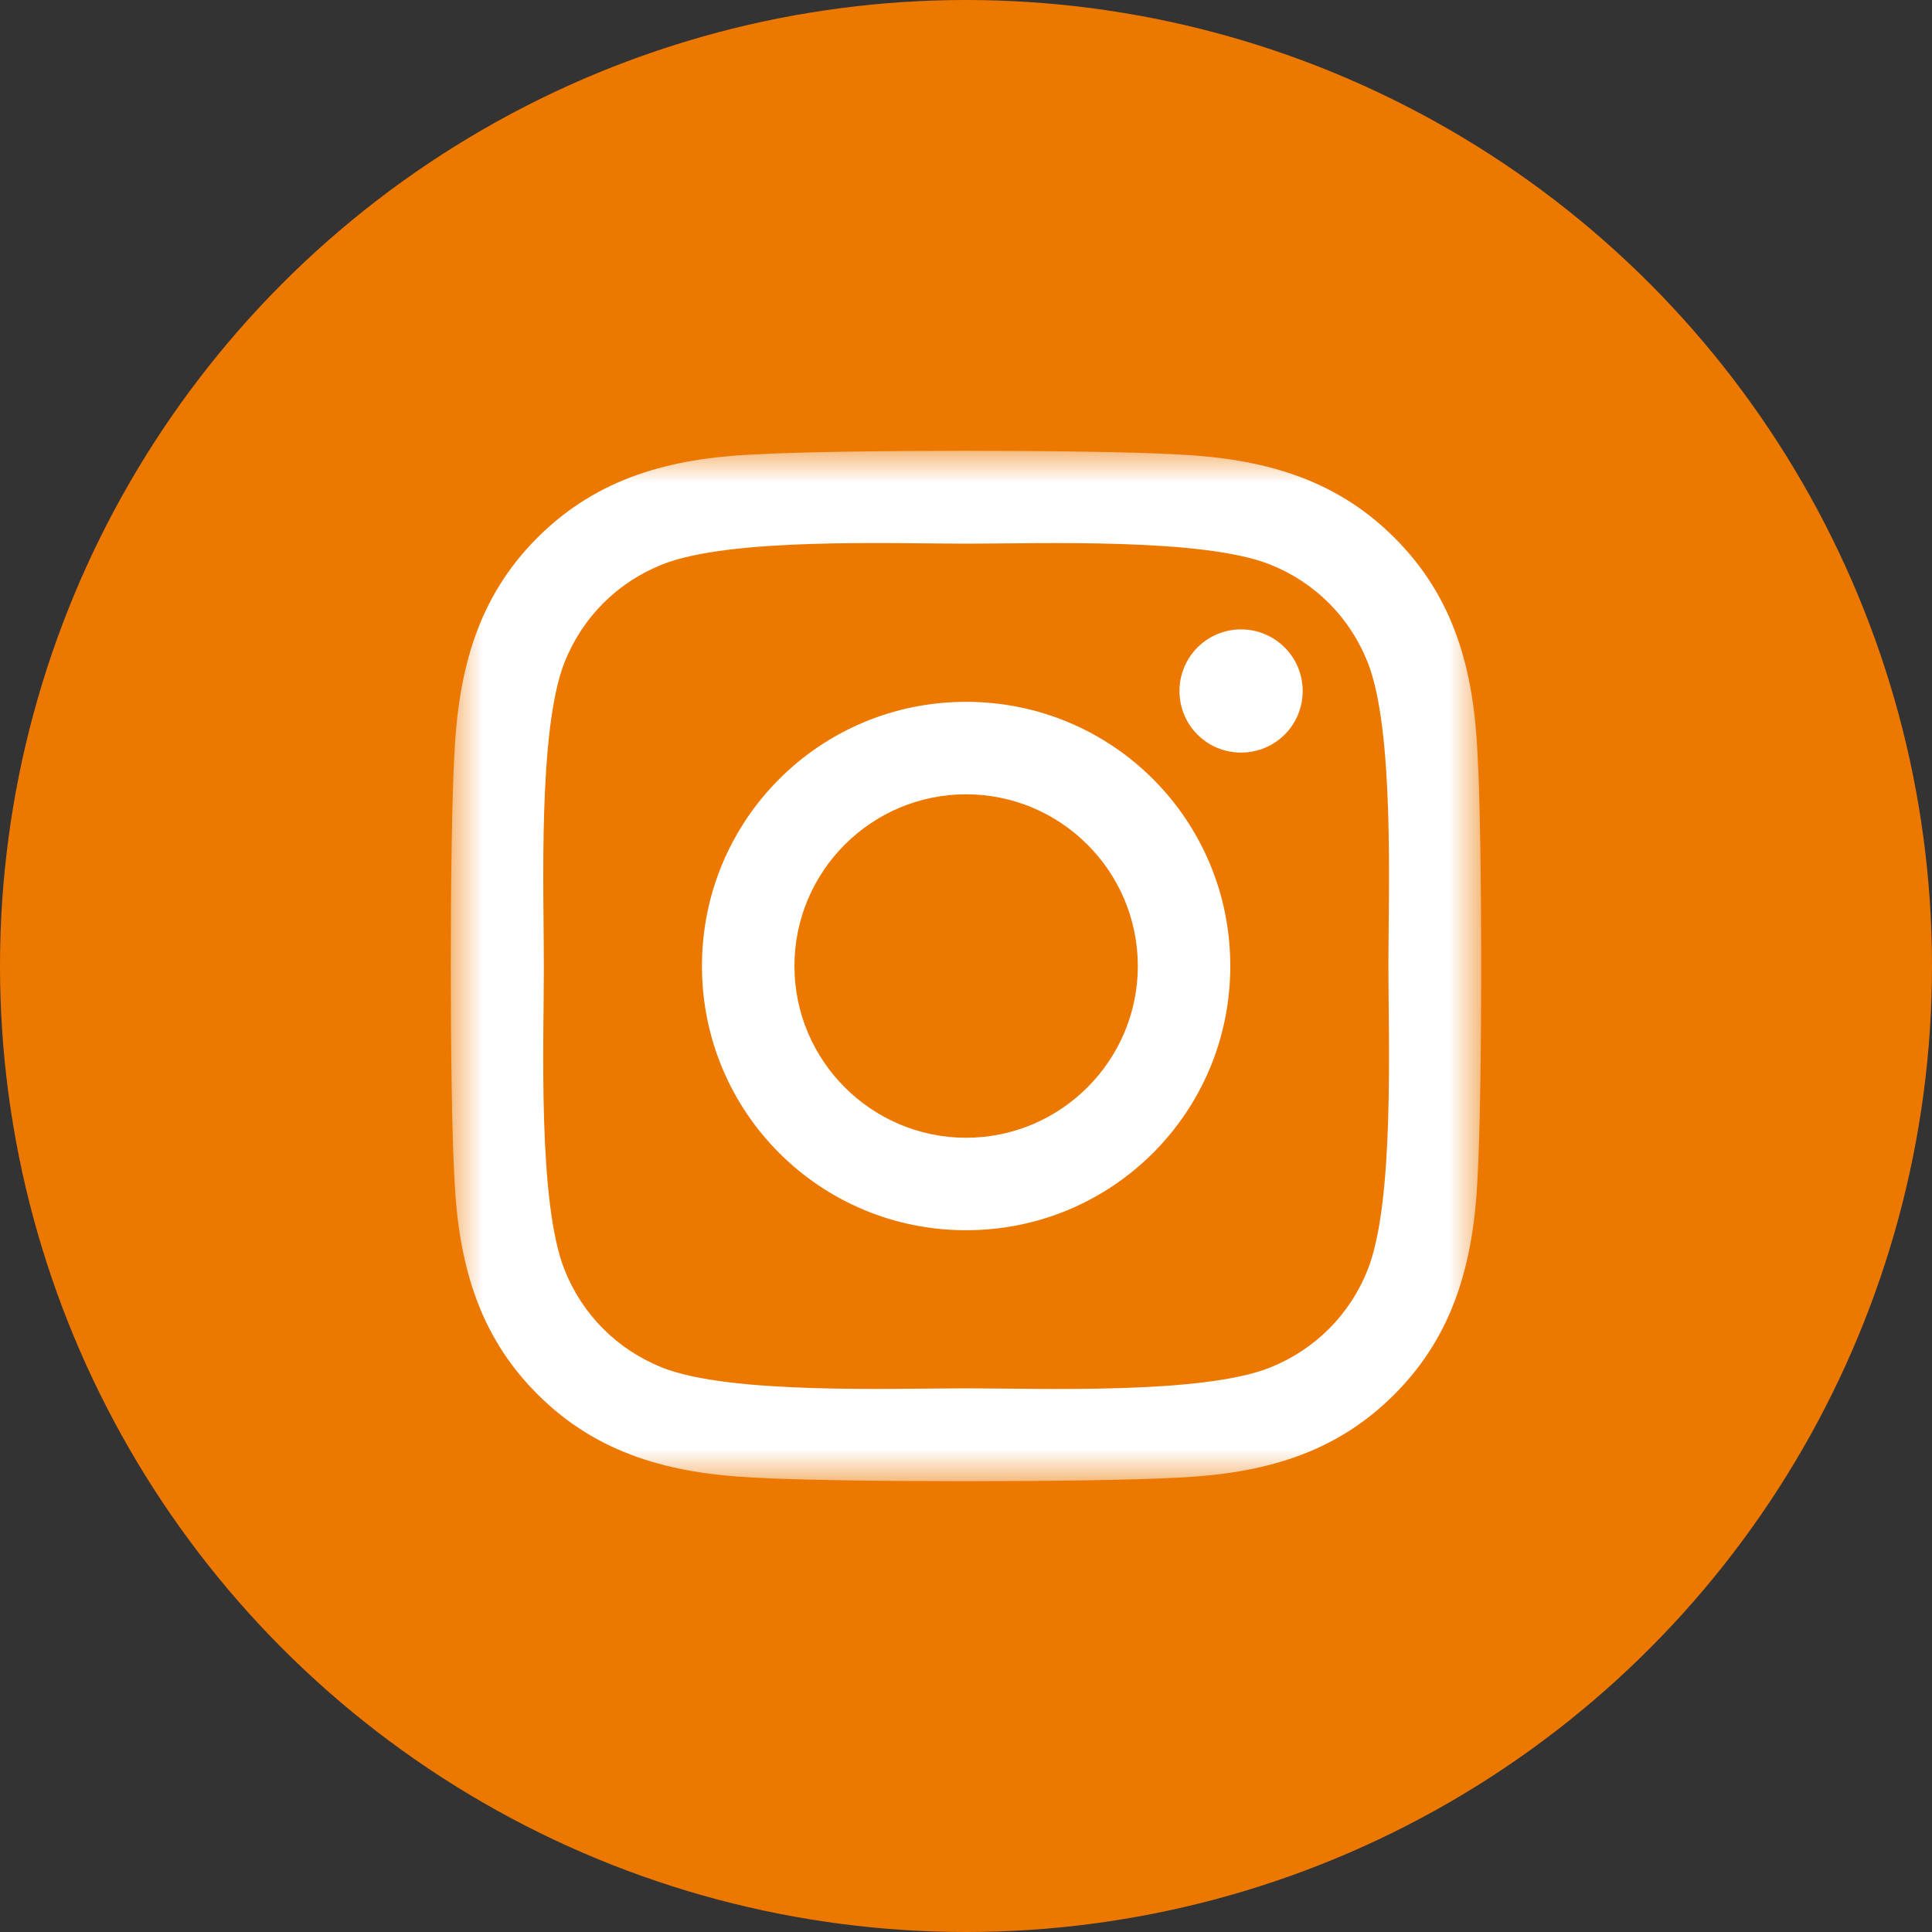
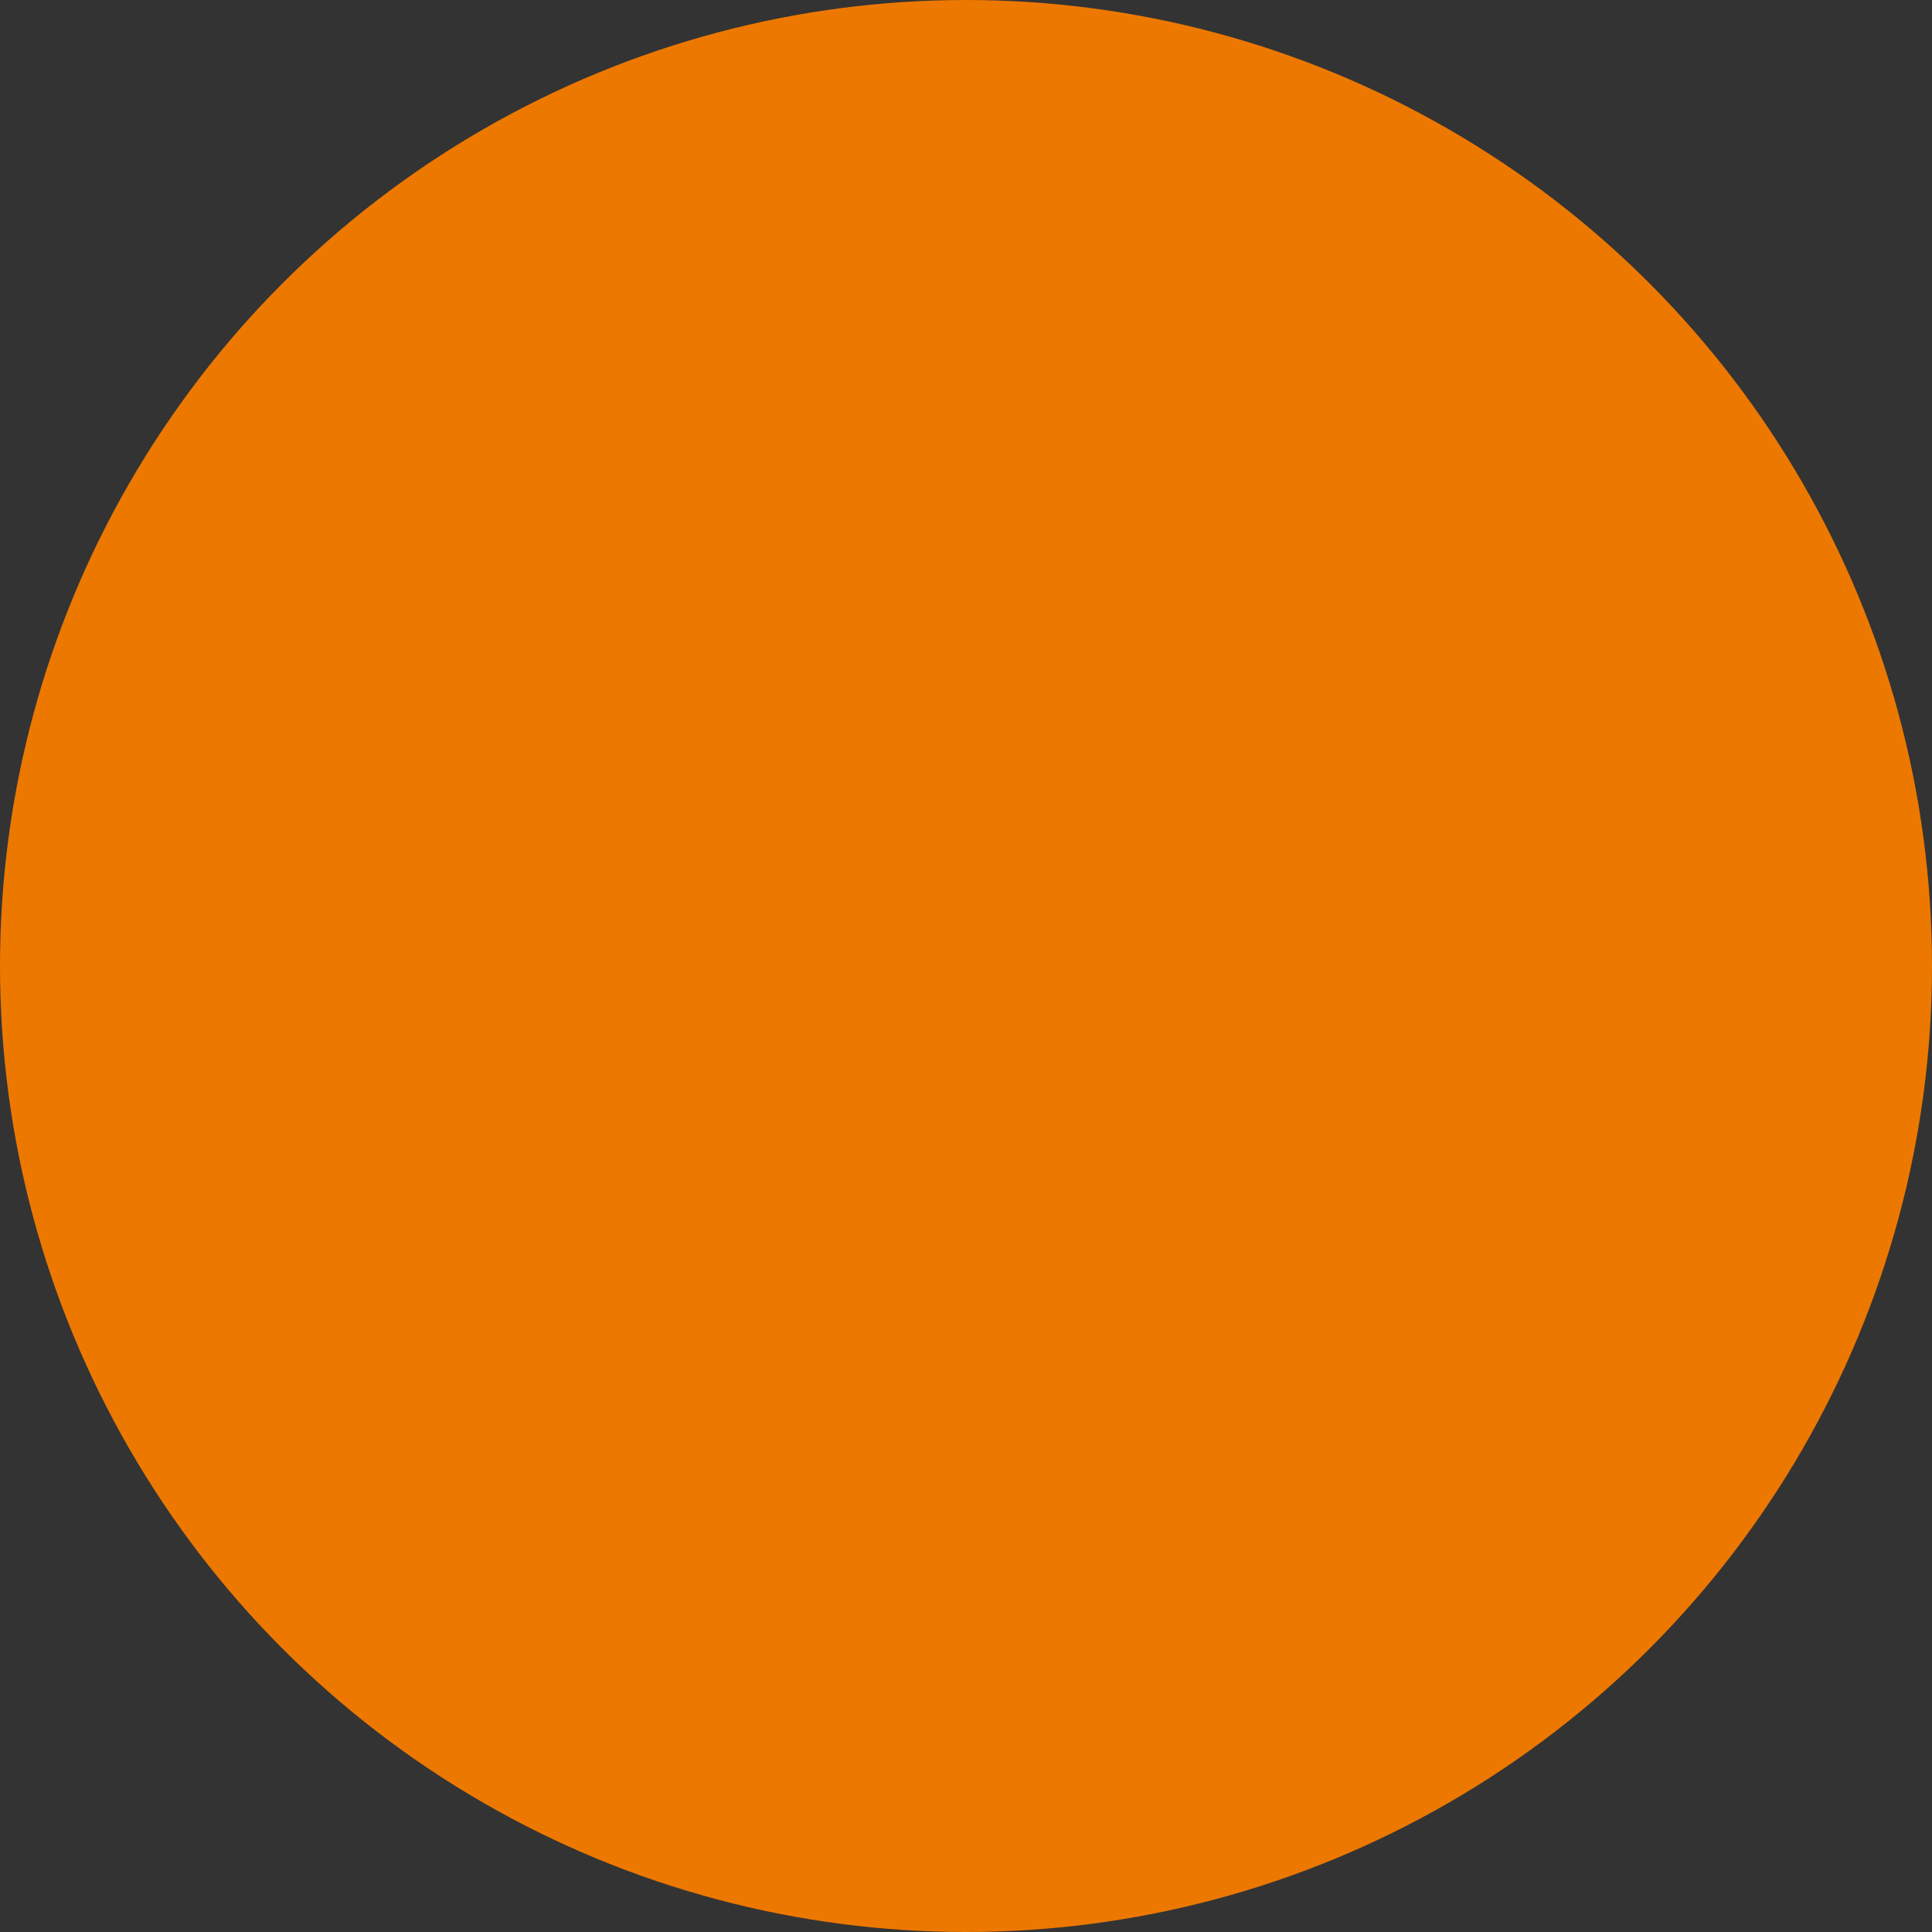
<svg xmlns="http://www.w3.org/2000/svg" xmlns:xlink="http://www.w3.org/1999/xlink" width="30px" height="30px" viewBox="0 0 30 30" version="1.1">
  <rect x="0" y="0" width="30" height="30" fill="#333333" stroke="none" />
  <title>Group 4</title>
  <defs>
    <polygon id="path-1" points="0 0 16 0 16 16 0 16" />
  </defs>
  <g id="Homepsge" stroke="none" stroke-width="1" fill="none" fill-rule="evenodd">
    <g id="Desktop-HD" transform="translate(-1238, -4010)">
      <g id="footer" transform="translate(0, 3995)">
        <g id="social-circles" transform="translate(1188, 15)">
          <g id="Group-4" transform="translate(50, 0)">
            <circle id="Oval-Copy" fill="#ED7800" cx="15" cy="15" r="15" />
            <g id="Group-3" transform="translate(7, 7)">
              <mask id="mask-2" fill="white">
                <use xlink:href="#path-1" />
              </mask>
              <g id="Clip-2" />
-               <path d="M12.271,4.686 C11.739,4.686 11.315,4.258 11.315,3.73 C11.315,3.201 11.743,2.773 12.271,2.773 C12.799,2.773 13.228,3.201 13.228,3.73 C13.228,4.262 12.799,4.686 12.271,4.686 M10.668,8.001 C10.668,6.529 9.472,5.334 8.001,5.334 C6.531,5.334 5.336,6.529 5.336,8.001 C5.336,9.471 6.535,10.667 8.001,10.667 C9.469,10.667 10.668,9.471 10.668,8.001 M12.104,8.001 C12.104,10.271 10.273,12.103 8.001,12.103 C5.731,12.103 3.9,10.271 3.9,8.001 C3.9,5.729 5.731,3.898 8.001,3.898 C10.273,3.898 12.104,5.729 12.104,8.001 M14.559,8.001 C14.559,6.836 14.655,4.337 14.237,3.284 C13.957,2.58 13.416,2.041 12.717,1.764 C11.668,1.349 9.166,1.442 8.001,1.442 C6.838,1.442 4.339,1.346 3.286,1.764 C2.583,2.044 2.045,2.585 1.766,3.284 C1.351,4.334 1.445,6.836 1.445,8.001 C1.445,9.164 1.348,11.663 1.766,12.717 C2.046,13.42 2.587,13.958 3.286,14.237 C4.336,14.652 6.838,14.558 8.001,14.558 C9.166,14.558 11.664,14.655 12.717,14.237 C13.42,13.956 13.96,13.416 14.237,12.717 C14.655,11.667 14.559,9.164 14.559,8.001 M15.943,11.299 C15.88,12.581 15.587,13.716 14.652,14.652 C13.717,15.591 12.582,15.883 11.3,15.944 C9.979,16.019 6.02,16.019 4.699,15.944 C3.418,15.879 2.286,15.588 1.348,14.652 C0.409,13.716 0.117,12.581 0.056,11.299 C-0.019,9.977 -0.019,6.02 0.056,4.698 C0.12,3.416 0.409,2.281 1.348,1.346 C2.286,0.41 3.421,0.117 4.699,0.057 C6.02,-0.019 9.979,-0.019 11.3,0.057 C12.582,0.121 13.717,0.414 14.652,1.349 C15.591,2.284 15.884,3.419 15.943,4.702 C16.019,6.022 16.019,9.977 15.943,11.299" id="Fill-1" fill="#FFFFFF" mask="url(#mask-2)" />
            </g>
          </g>
        </g>
      </g>
    </g>
  </g>
</svg>